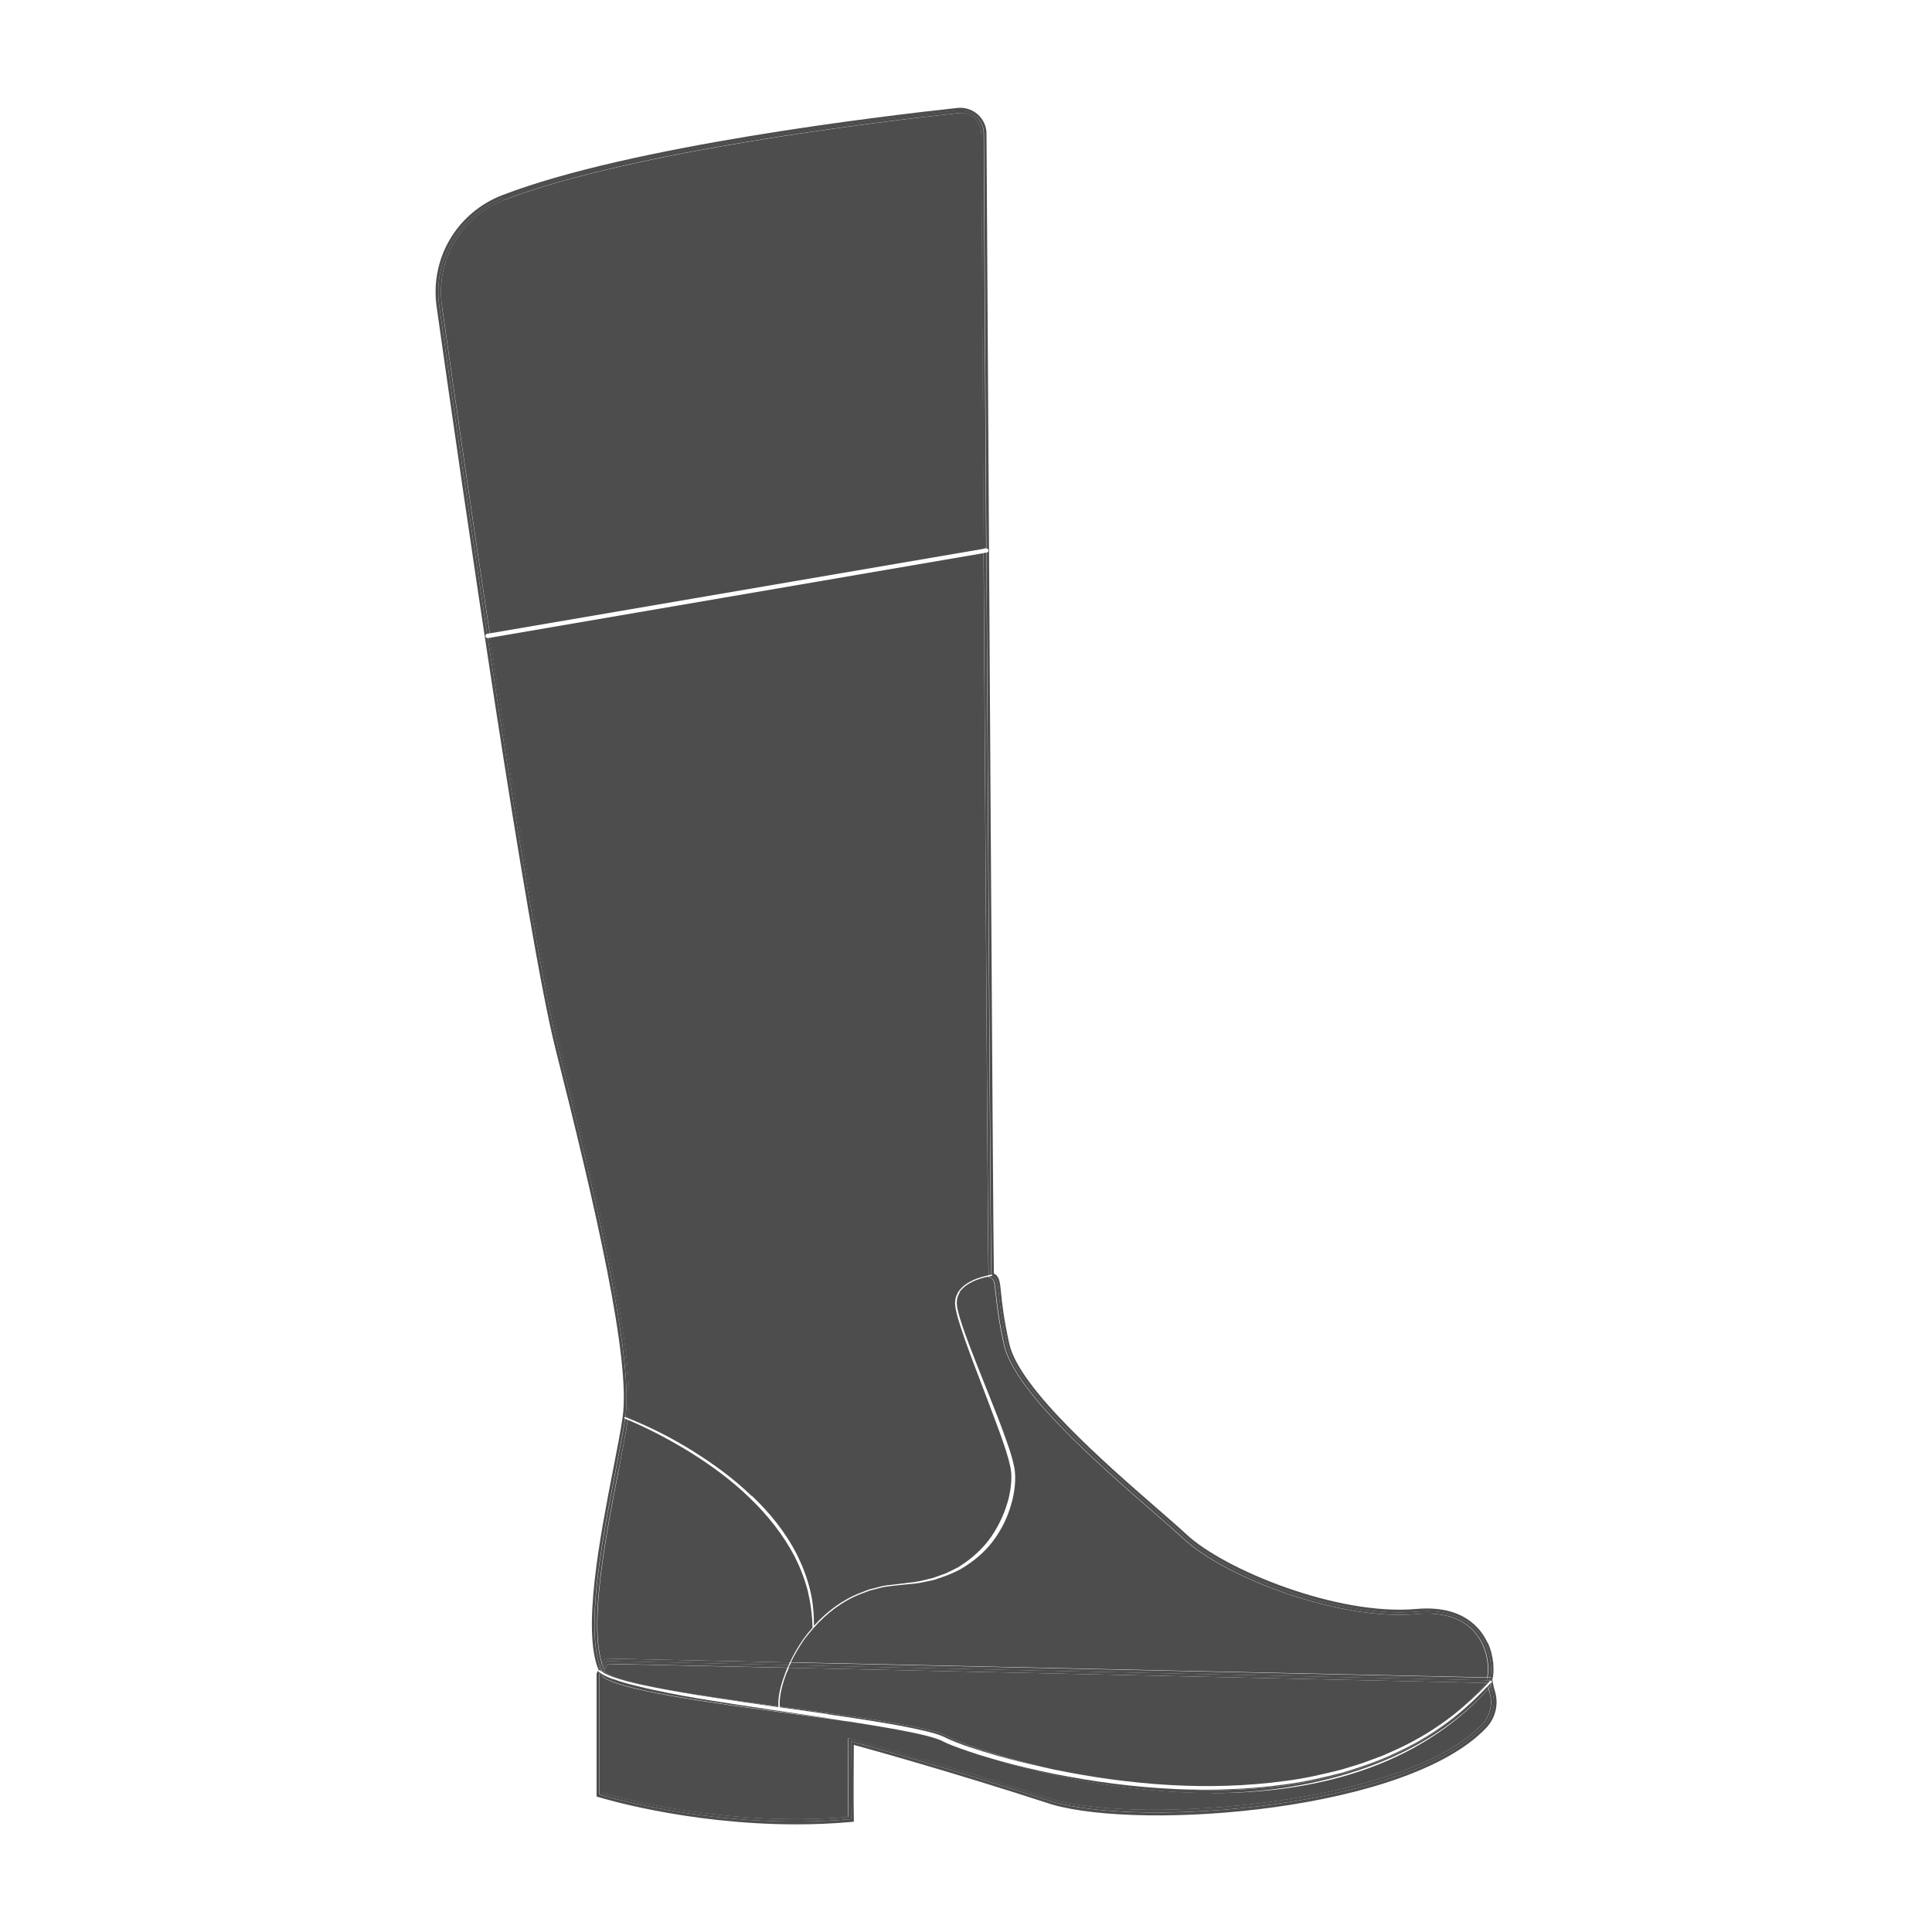
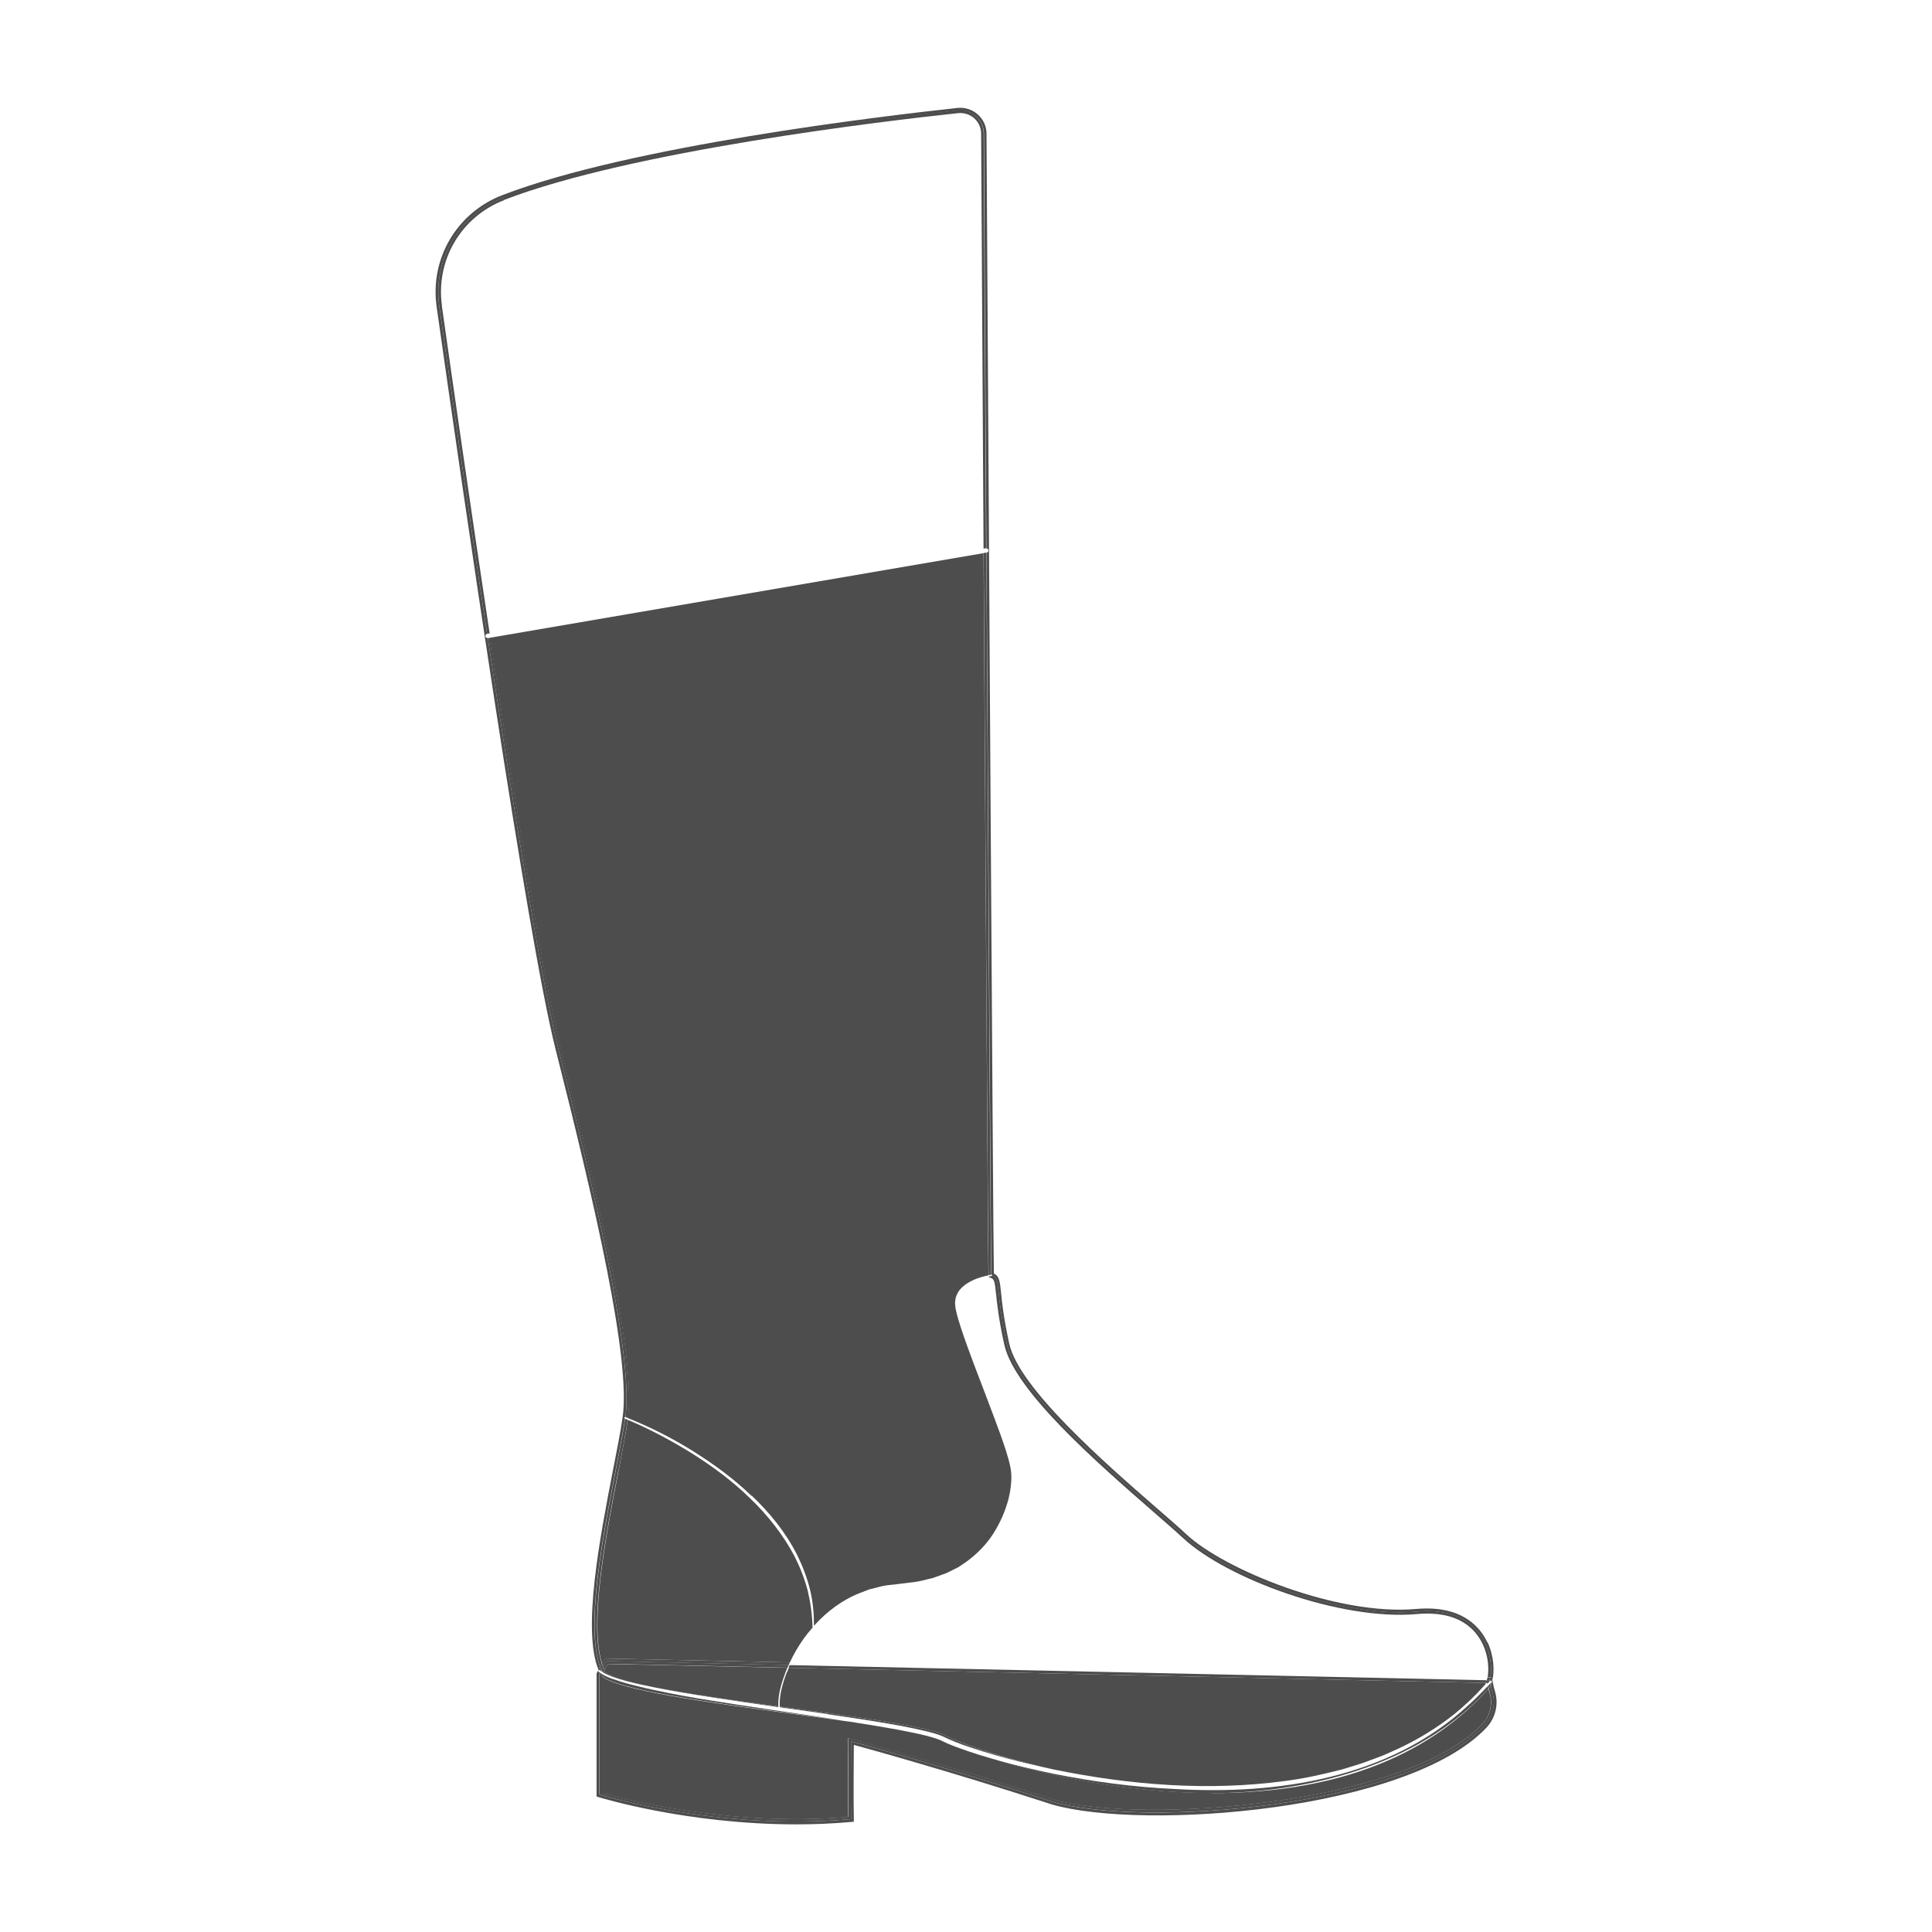
<svg xmlns="http://www.w3.org/2000/svg" id="Vrstva_10" version="1.1" viewBox="0 0 1366 1366">
  <defs>
    <style>
      .st0 {
        fill: #4d4d4d;
      }
    </style>
  </defs>
-   <path class="st0" d="M1028,1212.1c8.4-6.6,16.3-13.8,23.7-21.6,0-.2,0-.4-.1-.5h-1c-.3.7-.6,1.2-1,1.5-6.8,7.6-14,14.4-21.6,20.6Z" />
  <path class="st0" d="M1054.8,1186.2h-1.2c-.1.6-.2,1.3-.4,1.8h0s0,.2.1.7c0,0,.1-.1.2-.2.2-.3.7-.3,1,0,.3.2.3.7,0,1-.3.3-.6.6-.9,1,0,.4.2.8.3,1.2.5-1,.9-2.3,1.2-3.7,0,0,0-.1,0-.1l-.2-1.6Z" />
  <path class="st0" d="M1051.2,1188h2c.1-.5.3-1.2.4-1.8h-2c-.1.6-.2,1.3-.4,1.8Z" />
  <path class="st0" d="M1053.3,1188.8c0-.4-.1-.7-.1-.7h0c-.1.4-.2.8-.3,1.2.2-.2.3-.3.5-.5Z" />
  <path class="st0" d="M1052.5,1193.8c.5-.6,1-1.3,1.4-2.2,0-.4-.2-.8-.3-1.2-.5.6-1,1.1-1.6,1.7.1.5.3,1.1.4,1.8Z" />
  <path class="st0" d="M1050.6,1189.9h1c0,.2,0,.4.1.5.4-.4.8-.8,1.1-1.2.1-.4.2-.8.3-1.2h-2c-.2.7-.4,1.3-.6,1.8Z" />
  <g>
    <path class="st0" d="M558.4,1175.5c2.7-5.8,5.9-11.3,9.6-16.6,2-2.8,4.2-5.5,6.5-8.1,0,0,0-.1,0-.2-.2-8.7-1.4-17.4-3.4-25.9-2.2-8.4-5.4-16.6-9.3-24.3-8.1-15.4-19.1-29.2-31.7-41.3-12.5-12.2-26.7-22.6-41.5-31.9-14.3-8.8-29.2-16.8-44.7-23.3-1.5,9.7-3.9,22.1-6.6,36.3-8.9,45.8-20.8,107.4-11.6,136l2-3.6,130.8,2.8Z" />
-     <path class="st0" d="M678.6,913.7c-1,1.8-1.9,3.8-2,5.9-.2,1-.1,2.1,0,3.2.1,1.1.2,2.1.5,3.2,1,4.2,2.3,8.4,3.7,12.5,5.7,16.5,12.5,32.7,18.9,49,3.2,8.1,6.5,16.3,9.5,24.5,3,8.3,6.1,16.5,7.9,25.3.9,4.4.8,9,.4,13.4-.3,2.2-.5,4.4-1,6.6-.4,2.2-.9,4.4-1.6,6.5-2.4,8.6-6.3,16.7-11.5,24-5.1,7.3-11.8,13.5-19.1,18.4-7.3,5.2-15.7,8.2-24.1,10.9-4.3.8-8.6,2-13,2.5-4.4.5-8.8.8-13.1,1.3-4.3.6-8.7.8-12.9,2.1l-6.3,1.6c-2,.7-4.1,1.6-6.1,2.3-12.9,5-24.1,13.5-33.3,23.9,0,0-.1.2-.2.2-2.3,2.7-4.6,5.4-6.7,8.2-3.5,5.1-6.7,10.5-9.4,16.1l492.3,10.7c1-5.6.7-14.6-3.4-23.4-5.2-11.2-17.6-24-46.5-21.4-54.5,4.9-135.1-25.4-165.4-53.7-5.3-4.9-12.8-11.5-21.5-19-38.9-33.9-97.6-85.1-104.9-117.7-4-17.9-5.1-29-5.9-36.3-.9-8.9-1.2-10.2-3.9-11.1l-1.2-.4v-.4c-7.8,1.6-15.8,4.6-20.5,11.1Z" />
-     <path class="st0" d="M693.8,94.5c0-4.1-1.8-8.1-4.9-10.9-3.1-2.8-7.2-4.1-11.3-3.6-52.5,5.7-230.9,26.8-321.1,61.4-30.5,11.7-48.6,42.5-44,74.8,7.8,55.2,20.4,142.8,33.8,231.6l349.3-59.8c-.7-119.8-1.4-230.6-1.7-293.4Z" />
    <path class="st0" d="M531.5,1057.5c12.8,12.1,24.1,26.1,32.1,41.9,3.9,7.9,7.1,16.3,9.2,24.9,2,8.3,2.7,16.7,2.7,25.2,9.1-10.1,20.1-18.4,32.8-23.3,2.1-.8,4.1-1.6,6.2-2.4l6.4-1.6c4.2-1.3,8.6-1.6,13-2.1l13-1.6c4.3-.5,8.5-1.9,12.7-2.8l6.1-2.2,3.1-1.1c1-.4,1.9-1,2.9-1.4l5.8-2.9,5.4-3.6c7-5.1,13.2-11.1,18.1-18.2,4.8-7.1,8.6-14.9,11.1-23.2.7-2,1.2-4.1,1.6-6.2.5-2.1.8-4.2,1-6.3.5-4.3.6-8.5-.2-12.7-1.7-8.4-4.7-16.7-7.6-24.9-3-8.2-6.1-16.4-9.2-24.6-6.2-16.4-12.7-32.6-18.2-49.3-1.4-4.2-2.7-8.4-3.6-12.7-.3-1.1-.4-2.2-.5-3.3-.2-1.1-.2-2.2,0-3.4.1-2.3,1.1-4.4,2.2-6.4,2.6-3.8,6.4-6.3,10.4-8.2,3.5-1.6,7.2-2.6,10.9-3.4-.4-10.5-2-276.9-3.5-510.6l-348.9,59.8c18.3,121.2,38.2,244.1,49.7,289.6,28.2,111.6,53.6,220.5,47.6,262.1,15.8,6.3,31,14,45.5,23,14.9,9.3,29.3,19.7,42,32Z" />
    <path class="st0" d="M1051.6,1161.2c-4.7-10.1-17.4-26.5-50.2-23.6-56.1,5-136-28-162.5-52.7-5.3-5-12.9-11.5-21.6-19.1-36.2-31.5-96.7-84.3-103.7-115.7-3.9-17.7-5.1-28.6-5.8-35.9-.8-8.1-1.2-11.9-5.1-13.8-.6-32.2-4.1-622.9-5.2-805.9,0-5.2-2.3-10.2-6.2-13.6-3.9-3.5-9.1-5.1-14.2-4.6-52.6,5.7-231.5,26.8-322,61.7-32.1,12.4-51.2,44.8-46.4,78.8,18.6,131.3,63.9,445.1,84,524.6,28.2,111.3,53.4,220,47.5,260.8-1.4,9.8-3.9,22.5-6.8,37.3-9.3,47.9-21.8,112.6-10.3,141l1.1-2.1c-13.5-37.3,11.5-133.7,17.7-175.4,0,0,0,0-.1,0h0c-.3-.1-.5-.5-.3-.8.1-.3.4-.4.7-.3,5.9-43.6-22.7-162.5-47.6-261-11.5-45.5-31.5-169.3-49.7-289.8,0,0-.2,0-.2,0-.7,0-1.4-.5-1.5-1.2-.1-.8.4-1.6,1.2-1.7h0c-13.8-91.4-26.6-180.5-33.8-231.6-4.7-33,14.1-64.8,45.2-76.8,0,0,0,0,0,0h0c89.8-34.5,264.8-55.5,321.6-61.6,9.7-1,18.3,6.6,18.3,16.4.3,43.8.9,161.1,1.7,293.2.7,0,1.4.4,1.5,1.2.1.8-.4,1.6-1.2,1.7h-.2c1.4,227.2,3.1,496.4,3.4,510.5.3,0,.5.2.6.4,0,.1,0,.2,0,.3,6.5,2.7,1.9,10.1,10.5,48.6,8.8,39.4,97.6,109.5,125.8,135.8,28.2,26.3,108.3,58.2,164,53.2,46.6-4.2,54.6,31,52,46.7h1.2s.2,1.6.2,1.6c0,0,0,0,0,.1,1.5-6.7,1.1-17-3.4-26.7Z" />
    <path class="st0" d="M699,901.6c.6-.1,1.2-.3,1.8-.4,0,0,0,0,0,0-.4-14.2-2.1-283.4-3.4-510.5l-1.9.3c1.4,233.7,3.1,500.1,3.5,510.6Z" />
    <path class="st0" d="M677.5,80c4.1-.4,8.3.9,11.3,3.6,3.1,2.8,4.9,6.7,4.9,10.9.4,62.8,1,173.6,1.7,293.4l1.6-.3c0,0,.2,0,.2,0-.8-132.1-1.5-249.4-1.7-293.2,0-9.8-8.6-17.4-18.3-16.4-56.7,6.1-231.8,27-321.6,61.6l.7,1.8c90.1-34.7,268.5-55.8,321.1-61.4Z" />
    <path class="st0" d="M444,1002.6c5.9-41.6-19.4-150.6-47.6-262.1-11.5-45.5-31.4-168.4-49.7-289.6l-1.8.3s0,0,0,0c18.2,120.5,38.2,244.3,49.7,289.8,24.9,98.5,53.6,217.4,47.6,261,0,0,.1,0,.2,0,.6.2,1.1.5,1.7.7Z" />
    <path class="st0" d="M437.2,1040.2c2.8-14.3,5.2-26.6,6.6-36.3-.6-.3-1.2-.5-1.8-.8-6.1,41.6-31.2,138.1-17.7,175.4l1.2-2.2c-9.2-28.7,2.7-90.2,11.6-136Z" />
    <path class="st0" d="M701,902.2h0c-.6.1-1.3.3-1.9.4v.4s1.2.4,1.2.4c2.6.9,3,2.3,3.9,11.1.8,7.3,1.9,18.4,5.9,36.3,7.2,32.6,66,83.8,104.9,117.7,8.7,7.6,16.2,14.1,21.5,19,30.3,28.3,110.9,58.6,165.4,53.7,28.9-2.6,41.2,10.2,46.5,21.4,4.1,8.8,4.4,17.7,3.4,23.4h2c2.6-15.6-5.4-50.8-52-46.6-55.7,5-135.8-26.9-164-53.2-28.2-26.3-117-96.4-125.8-135.8-8.5-38.5-4-45.9-10.5-48.6,0,.2-.2.3-.4.3Z" />
    <path class="st0" d="M312.5,216.3c-4.6-32.3,13.5-63.1,44-74.8l-.7-1.8s0,0,0,0c-31.1,12-49.9,43.8-45.2,76.8,7.2,51.1,20,140.2,33.8,231.6l1.8-.3c-13.4-88.8-26-176.3-33.8-231.6Z" />
    <path class="st0" d="M857.2,1267.7c-61.8,0-120.3-13.3-156.3-24.4-5.6-1.6-11.1-3.3-16.6-5.2-3.3-1.1-6.5-2.3-9.8-3.5l-4.9-2c-1.7-.8-3.3-1.6-4.6-2.2-5.9-2.4-12.8-3.9-19.4-5.3-6.7-1.4-13.4-2.7-20.2-3.8-7.1-1.2-14.2-2.4-21.4-3.5-13.8-2-28.9-4.1-44.2-6.1-60.5-8.2-123-16.7-134.3-26.6v82.4c10.9,3.2,87.2,24.5,174.2,17.2-.3-14.6,0-52.9,0-53.3v-2.4s2.4.6,2.4.6c.6.2,62.6,16.8,142.8,42.8,62.1,17.8,249.2,3.7,303.1-53.3,5.5-5.8,7.5-14.2,5.3-21.8-.4-1.2-.7-2.4-.9-3.4,0,0,0,.2-.1.2-50.6,56.6-125,73.7-195.1,73.7Z" />
    <path class="st0" d="M556.3,1182.4c-2.9,7.7-5.4,16-5,24.2,3,.4,6,.8,9,1.2,49.7,6.7,96.7,13.1,108.6,19.5,8.1,4.3,33.6,13.8,68.6,22.1,2.5.5,5,1.2,7.5,1.7,53.7,11,109.3,15.5,163.8,8.1,13.6-1.7,27-4.8,40.3-8.2,6.5-2.1,13.2-3.8,19.6-6.4,3.2-1.2,6.4-2.3,9.6-3.6l9.4-4.2c14.4-6.6,28-14.9,40.4-24.7,7.6-6.2,14.8-13,21.6-20.6.3-.3.7-.9,1-1.6l-492.9-10.7c-.5,1-.9,2.1-1.3,3.1Z" />
    <path class="st0" d="M550.3,1206.5c-.3-8.5,2.3-16.7,5.2-24.4.4-1,.8-1.9,1.2-2.9l-127-2.7-2.4,4.3c.2.4.4,1,.6,1.4,9.6,8.6,67.7,16.9,122.3,24.3Z" />
    <path class="st0" d="M1038.8,1205.1c-56.4,52.7-136.5,64-208,59.8-29.1-1.3-58-5.2-86.5-10.9-13.5-2.8-27-6-40.3-9.7-1.1-.3-2.1-.6-3.2-.9,36,11.1,94.5,24.4,156.3,24.4s144.5-17.1,195.1-73.7c0,0,0-.1.1-.2-.2-.6-.3-1.2-.4-1.8-4.2,4.5-8.6,8.9-13.2,13.1Z" />
    <path class="st0" d="M604,1217.7c-6.4-1-12.9-2-19.3-3-27.2-4.1-54.4-7.9-81.6-12.3-13.6-2.1-27.2-4.6-40.6-7.5-4.3-.9-8.6-1.9-12.9-3-5.9-1.4-10.9-2.8-14.8-4.3-.8-.3-1.5-.5-2.3-.7-2.3-1-4.6-1.8-6.8-3.2l-.2.3v.9c11.3,9.9,73.8,18.4,134.3,26.6,15.3,2.1,30.4,4.1,44.2,6.1Z" />
    <path class="st0" d="M462.9,1193.1c13.5,2.7,27,4.9,40.6,7,15.6,2.4,31.2,4.7,46.8,6.9,0-.2,0-.4,0-.5-54.6-7.4-112.7-15.7-122.3-24.3-.2-.4-.4-.9-.6-1.4l-.9,1.7c4.9,2.9,10.8,4.5,16.3,6.1,6.6,1.7,13.3,3.2,20.1,4.5Z" />
    <path class="st0" d="M442.4,1190.1c-2.6-.7-5.1-1.6-7.6-2.4,3.9,1.5,8.9,2.9,14.8,4.3-2.4-.6-4.8-1.2-7.2-1.9Z" />
-     <path class="st0" d="M1038.8,1205.1c-15,13.5-32,25-50.4,33.5-12.4,6.1-25.6,10.6-38.8,14.6-13.4,3.5-26.9,6.6-40.6,8.4-26,3.6-52.1,4.5-78.3,3.3,71.5,4.2,151.6-7.1,208-59.8Z" />
    <path class="st0" d="M585.1,1212c13.6,2,27.2,4,40.8,6.3,6.8,1.1,13.6,2.4,20.3,3.8,6.7,1.5,13.5,2.8,20,5.4,6.2,3.1,12.5,5.5,19.1,7.7,6.5,2.2,13.1,4.2,19.7,6.1,10.8,3.1,21.6,5.7,32.6,8.1-35-8.2-60.5-17.7-68.6-22.1-11.9-6.4-58.9-12.8-108.6-19.5-3-.4-6-.8-9-1.2,0,.2,0,.4,0,.5,11.3,1.6,22.5,3.2,33.8,4.8Z" />
    <path class="st0" d="M1055.2,1196.7c2.4,8.3.2,17.3-5.8,23.6-55.2,58.3-242,71.9-305,53.7-81-26.3-142.7-42.8-142.7-42.8,0,0-.3,41.9,0,55-95.7,8.4-178-17.5-178-17.5v-85.1l.5-.9h0c-.3-.3-.7-.5-1-.7-.3-.2-.3-.7,0-1,0,0,.2,0,.2-.1,0-.1-.1-.2-.2-.3l-1.4,2.6v87l1.3.4c.7.2,62.1,19.3,139.8,19.3,12.6,0,25.7-.5,39-1.7l1.8-.2v-1.8c-.3-11.1-.1-43.4,0-52.5,12,3.3,68.9,19,140.3,42.2,64.5,18.5,251.1,4.7,306.9-54.3,6.4-6.8,8.8-16.5,6.2-25.4-1.3-4.3-1.8-7.7-1.9-8.3-.3,1.4-.7,2.7-1.2,3.7.3,1.4.7,3.2,1.3,5.1Z" />
    <path class="st0" d="M557.6,1177.3c.3-.6.6-1.2.8-1.9l-130.8-2.8-2,3.6c.3.8.6,1.5.9,2.3l2.2-4,128.9,2.8Z" />
-     <path class="st0" d="M558.4,1177.4l492.8,10.7c.2-.6.3-1.2.4-1.9l-492.3-10.7c-.3.6-.6,1.2-.9,1.9Z" />
    <path class="st0" d="M424.2,1182.7h0s0,0,0,0c0,0,0,0,0,0Z" />
    <path class="st0" d="M424,1180.9h0c.2.2.5.4.7.5l.4-.7c-.3-.7-.6-1.5-.9-2.3l-1.1,2.1c0,.1.1.2.2.3.2-.1.5-.1.7,0Z" />
-     <path class="st0" d="M426.4,1178.6c-.3-.8-.6-1.5-.9-2.3l-1.2,2.2c.3.8.6,1.5.9,2.3l1.2-2.2Z" />
+     <path class="st0" d="M426.4,1178.6c-.3-.8-.6-1.5-.9-2.3l-1.2,2.2c.3.8.6,1.5.9,2.3l1.2-2.2" />
    <path class="st0" d="M1053.4,1197.2c2.2,7.6.2,16-5.3,21.8-53.9,57-241,71.1-303.1,53.3-80.2-26-142.1-42.7-142.8-42.8l-2.3-.6v2.4c0,.4-.3,38.7,0,53.3-87,7.3-163.4-14-174.2-17.2v-82.4c-.1-.1-.3-.2-.4-.3l-.3-.5c-.2-.5-.4-1-.7-1.5l-.5.9v85.1s82.3,26,178,17.5c-.3-13.1,0-55,0-55,0,0,61.6,16.5,142.7,42.8,63.1,18.1,249.9,4.6,305-53.7,6-6.3,8.2-15.3,5.8-23.6-.6-2-1-3.7-1.3-5.1-.4.9-.9,1.7-1.4,2.2.3,1.1.6,2.2.9,3.4Z" />
    <path class="st0" d="M557.6,1179.2l492.9,10.7c.2-.5.4-1.2.6-1.9l-492.8-10.7c-.3.6-.5,1.2-.8,1.9Z" />
    <path class="st0" d="M429.8,1176.4l127,2.7c.3-.6.5-1.2.8-1.9l-128.9-2.8-2.2,4c.3.8.6,1.5.9,2.2l2.4-4.3Z" />
    <path class="st0" d="M425.2,1180.7l-.4.7c.3.2.7.4,1,.6-.2-.4-.4-.9-.6-1.3Z" />
    <path class="st0" d="M425.2,1184.7c.1.1.3.2.4.3v-.9l.2-.3c-.5-.3-1-.7-1.5-1.1h0c.2.5.4,1.1.7,1.5l.3.5Z" />
    <path class="st0" d="M426.5,1182.4l.9-1.7c-.3-.7-.6-1.4-.9-2.2l-1.2,2.2c.2.5.4.9.6,1.3.2.1.4.2.6.4Z" />
  </g>
</svg>